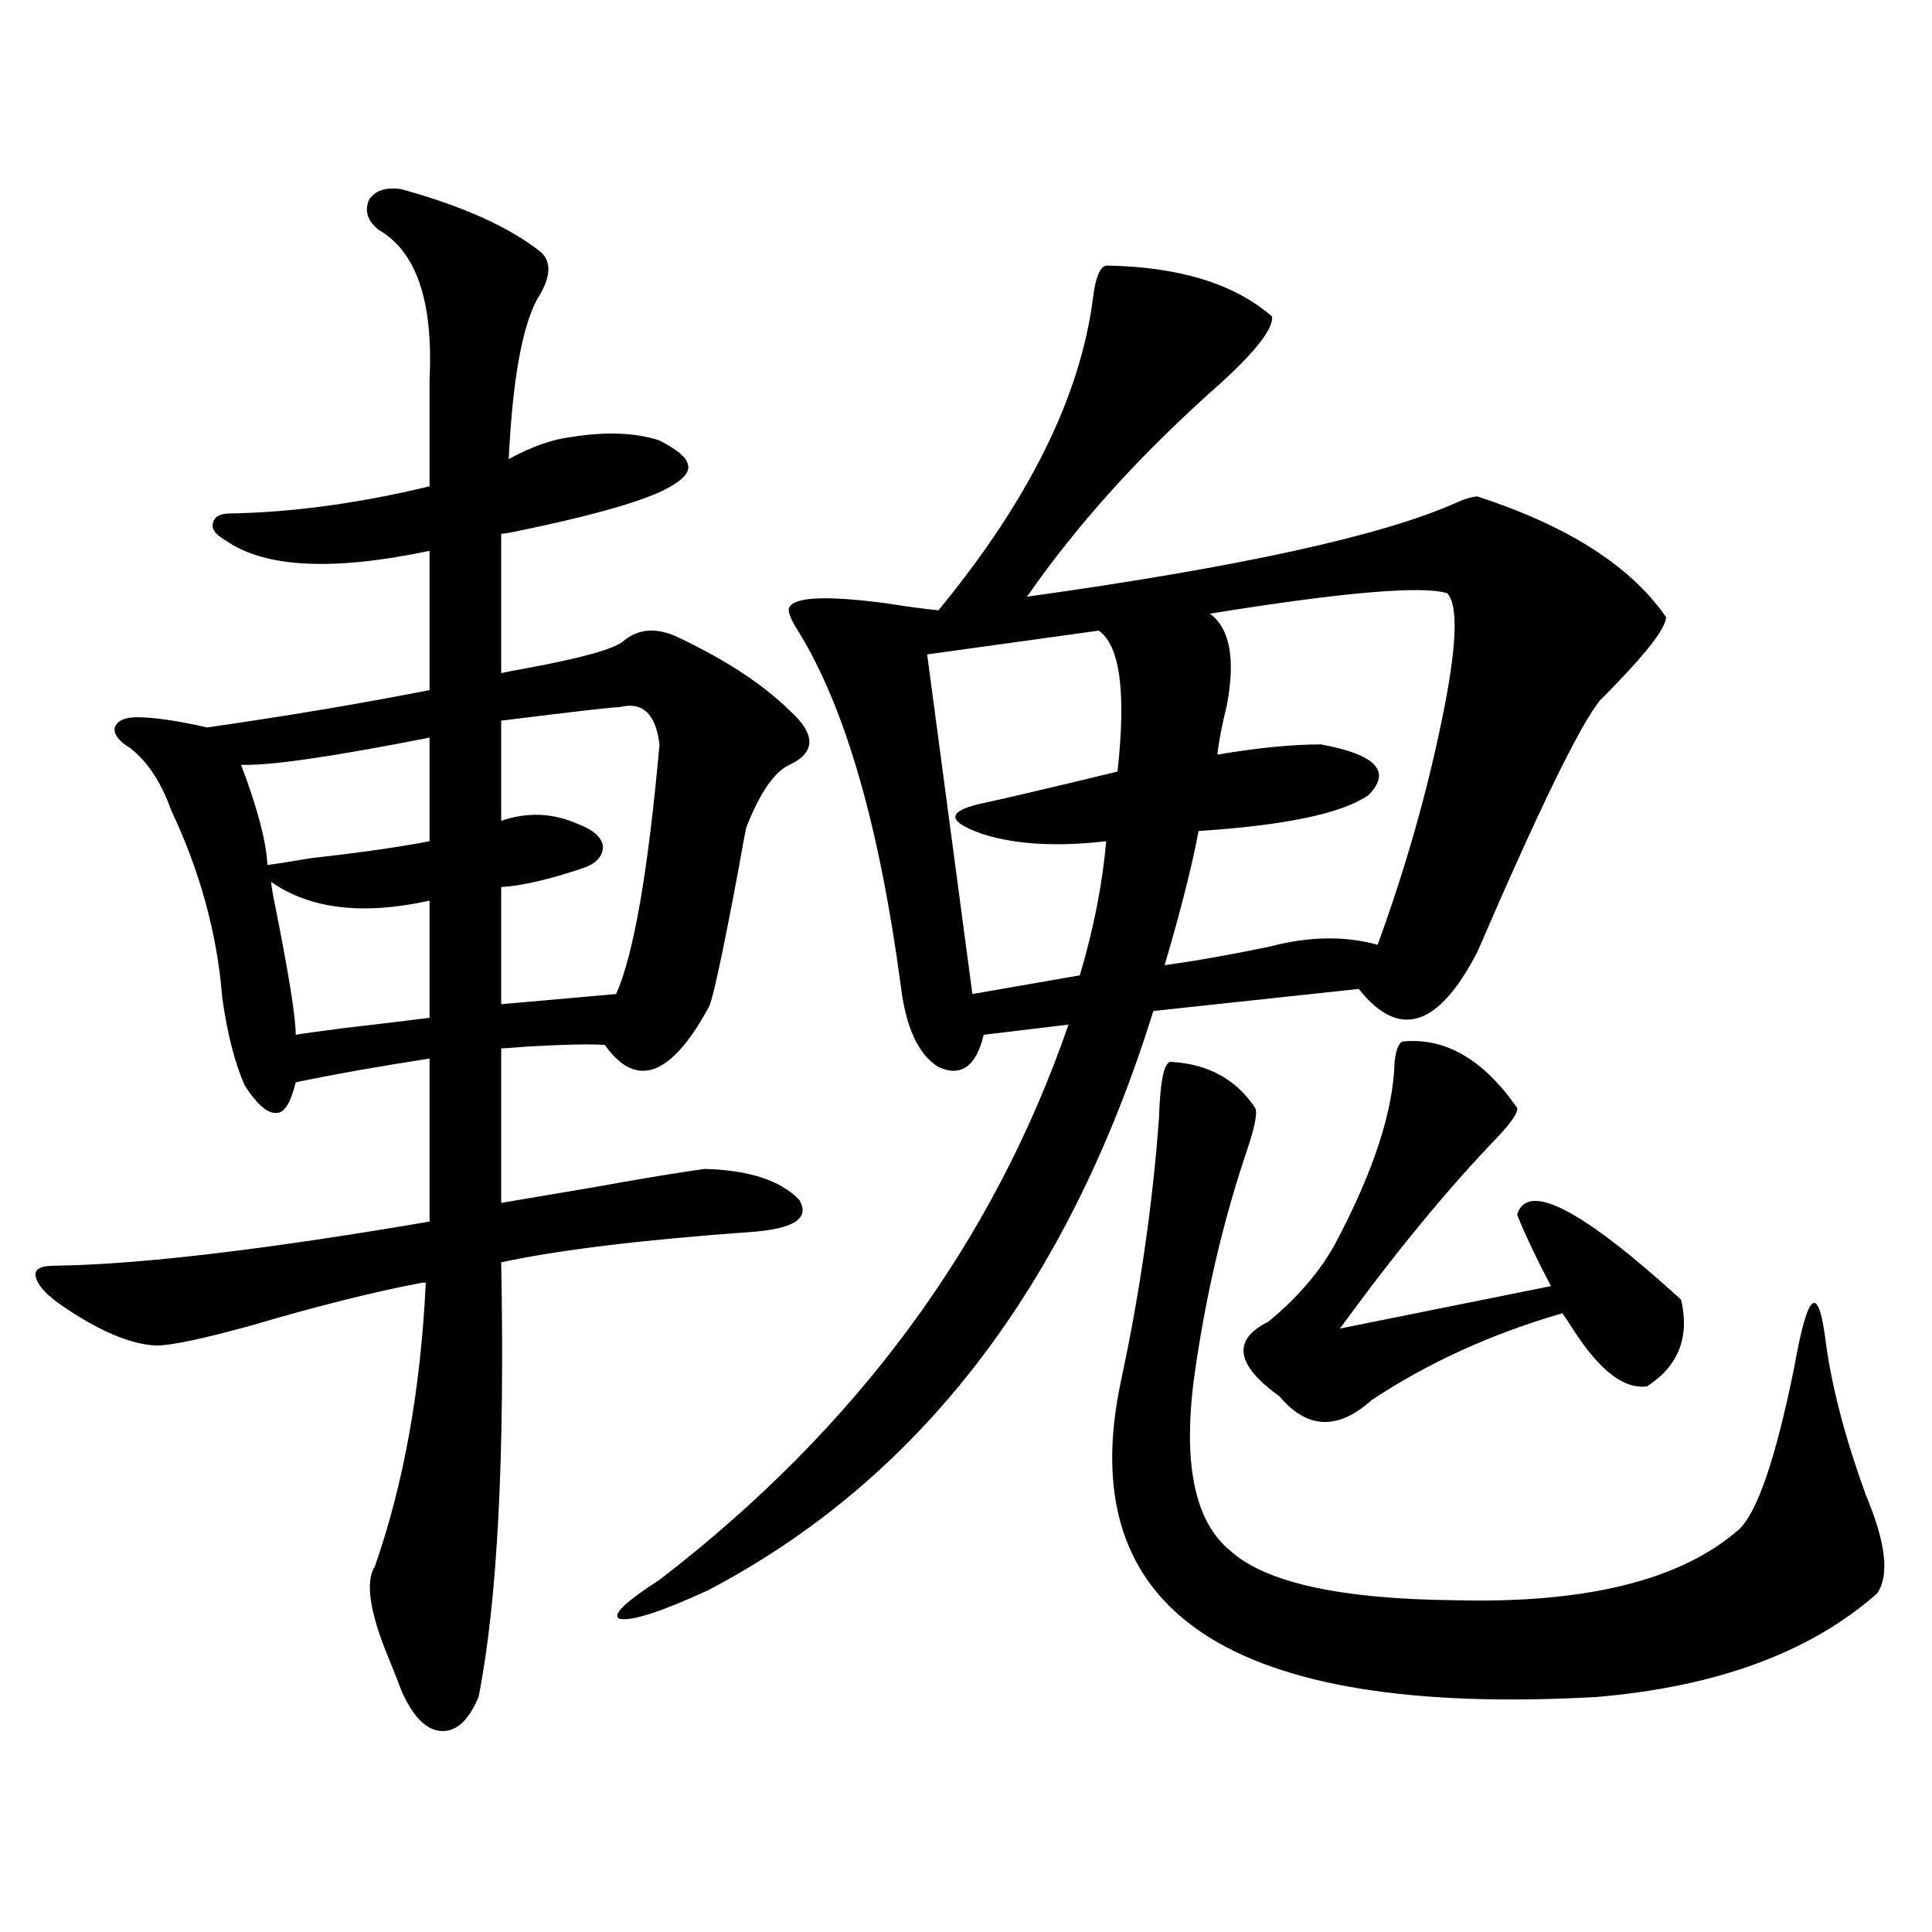
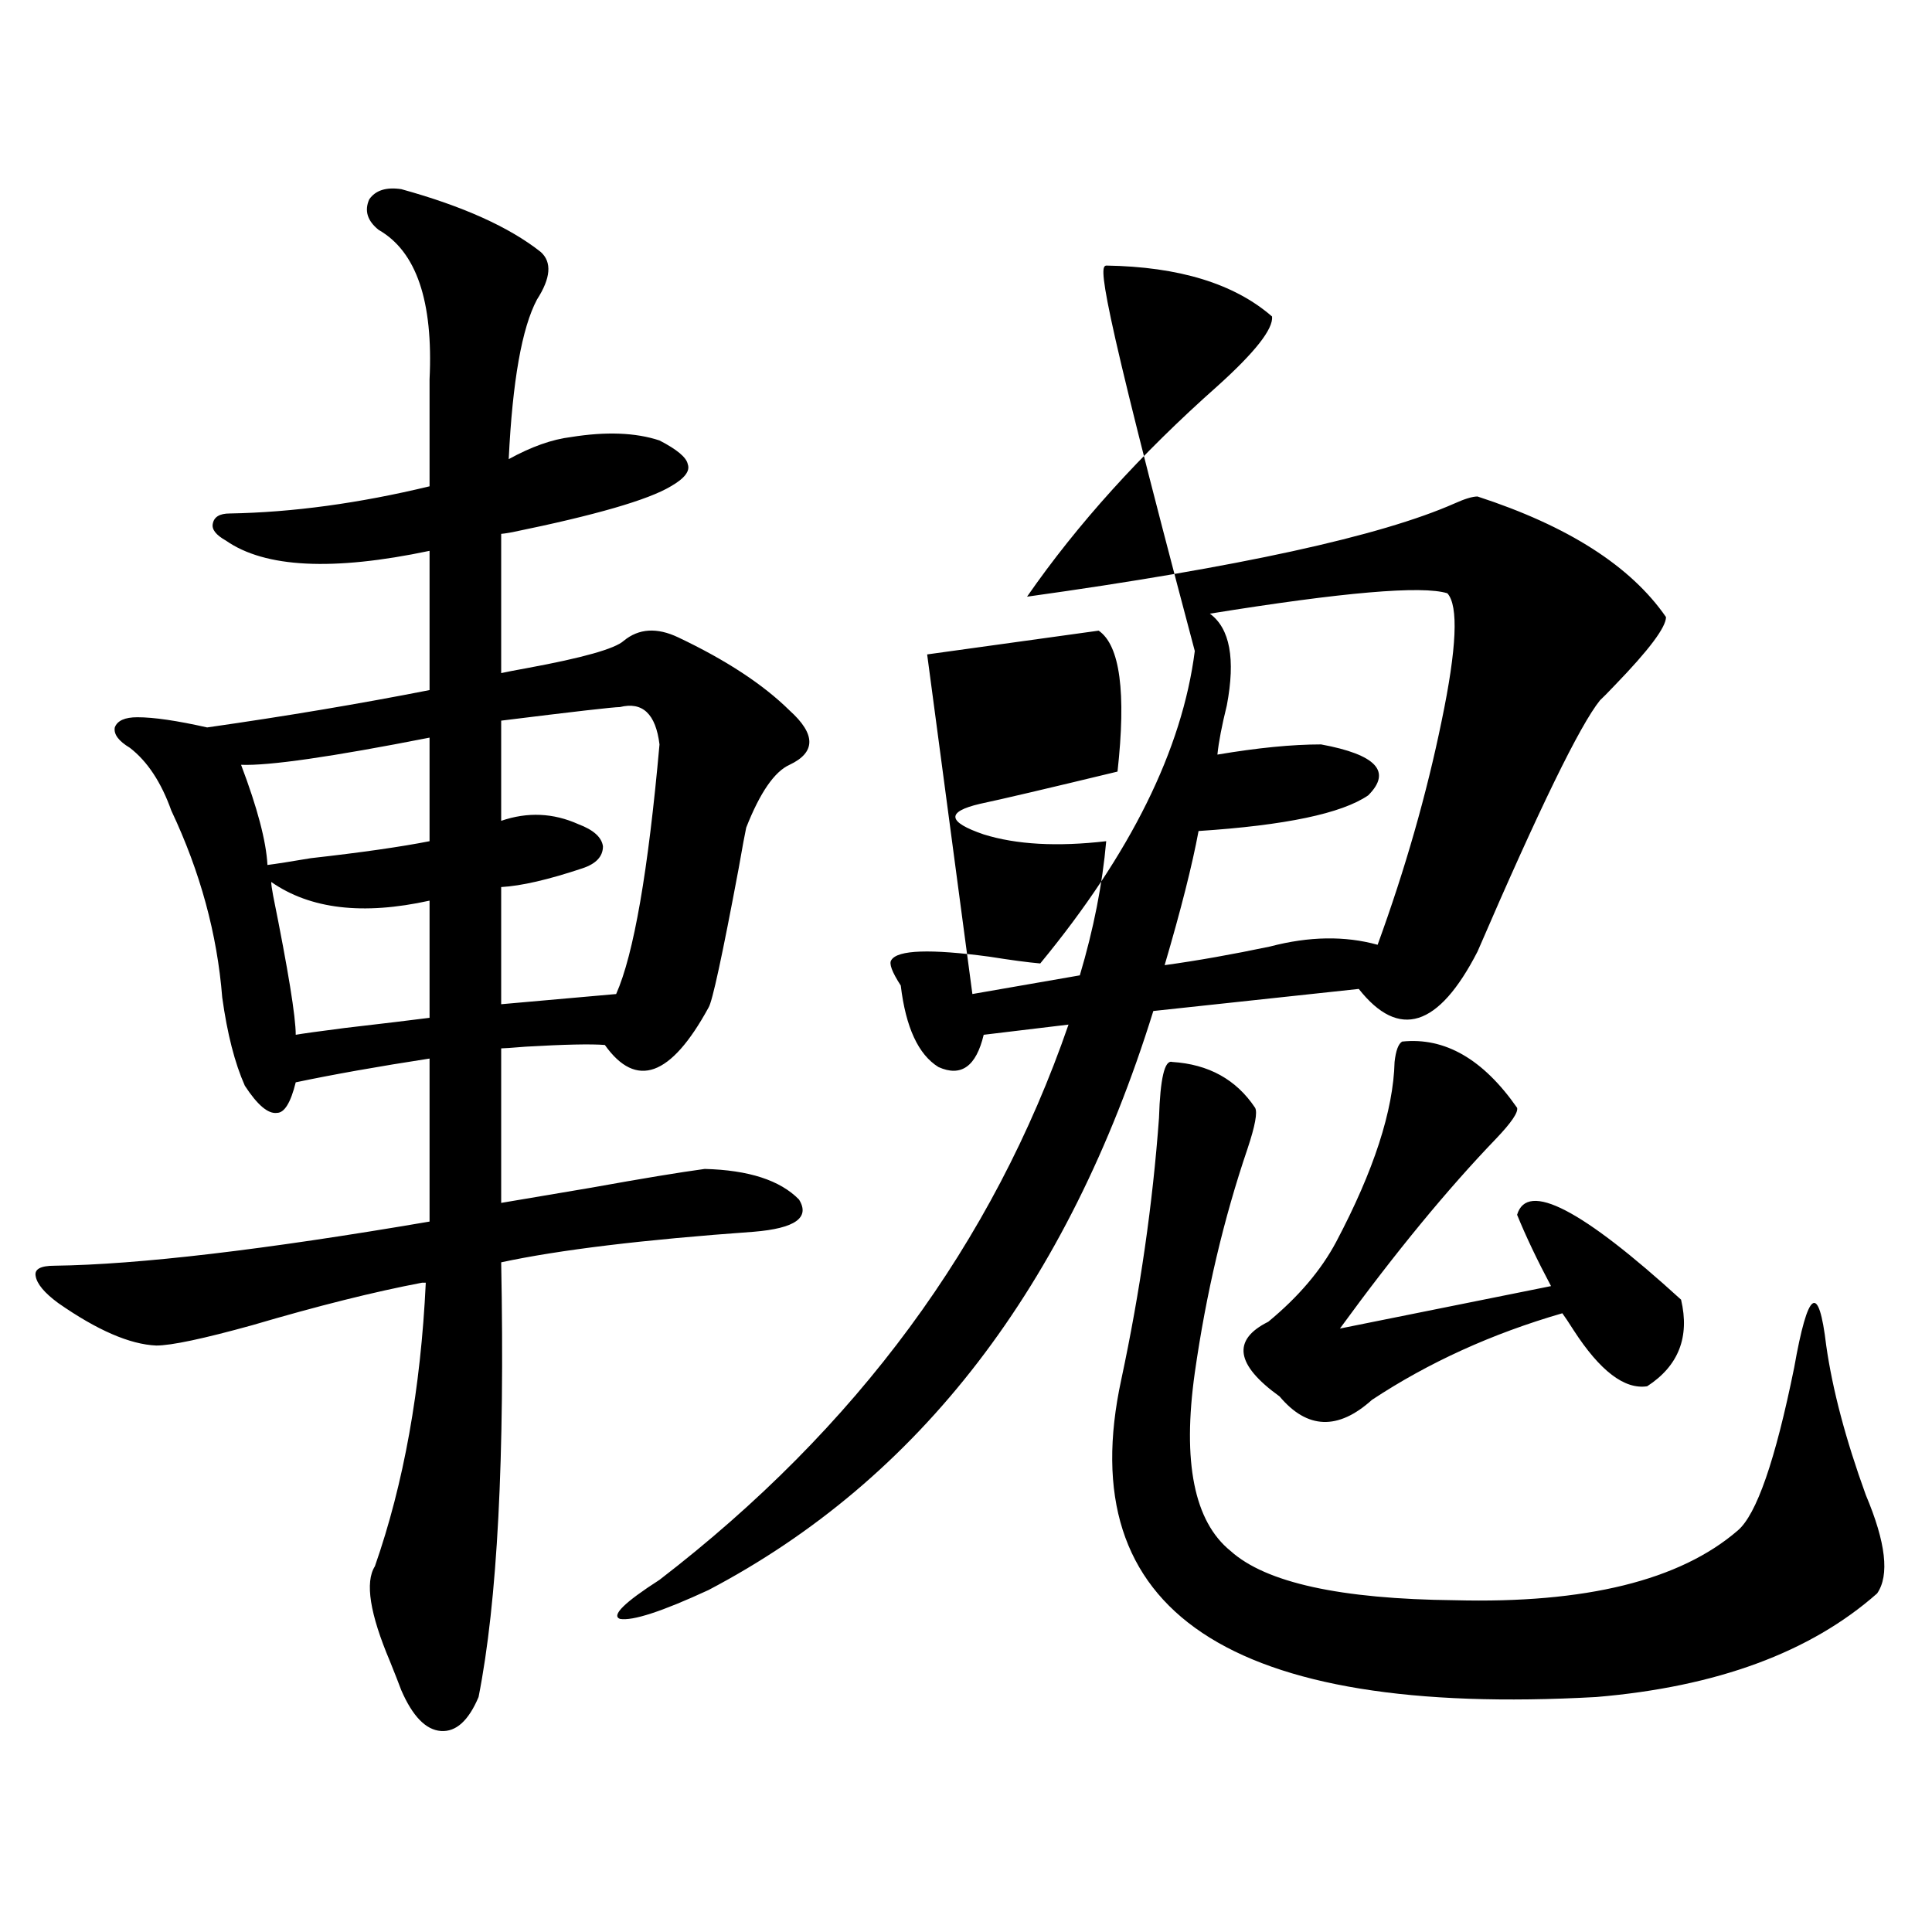
<svg xmlns="http://www.w3.org/2000/svg" version="1.1" id="图层_1" x="0px" y="0px" width="1000px" height="1000px" viewBox="0 0 1000 1000" enable-background="new 0 0 1000 1000" xml:space="preserve">
-   <path d="M30.146,674.469c-7.164-5.273-11.066-9.956-11.707-14.063c-0.655-3.516,2.592-5.273,9.756-5.273  c43.566-0.577,108.29-8.198,194.142-22.852v-9.668v-74.707c-26.676,4.106-49.755,8.212-69.267,12.305  c-2.606,10.547-5.854,15.82-9.756,15.82c-4.558,0.591-10.091-4.093-16.585-14.063c-5.213-11.714-9.115-26.944-11.707-45.703  c-2.606-32.808-11.387-65.039-26.341-96.68c-5.213-14.64-12.362-25.488-21.463-32.52c-5.854-3.516-8.46-7.031-7.805-10.547  c1.296-3.516,5.198-5.273,11.707-5.273c8.445,0,20.487,1.758,36.097,5.273c40.975-5.851,79.343-12.305,115.119-19.336v-72.07  c-50.09,10.547-85.211,8.789-105.363-5.273c-5.213-2.925-7.484-5.851-6.829-8.789c0.641-3.516,3.567-5.273,8.78-5.273  c32.515-0.577,66.98-5.273,103.412-14.063v-55.371c1.951-40.43-6.829-66.207-26.341-77.344c-5.854-4.684-7.484-9.957-4.878-15.82  c3.247-4.684,8.78-6.441,16.585-5.273c31.859,8.789,55.929,19.638,72.193,32.52c5.854,5.273,5.198,13.485-1.951,24.609  c-7.805,14.652-12.683,42.188-14.634,82.617c11.707-6.441,22.438-10.245,32.194-11.426c18.201-2.926,33.49-2.335,45.853,1.758  c9.101,4.696,13.979,8.789,14.634,12.305c1.296,3.516-1.631,7.333-8.78,11.426c-11.707,7.031-39.023,14.941-81.949,23.73  c-3.262,0.591-5.213,0.879-5.854,0.879v72.07c2.592-0.577,7.149-1.456,13.658-2.637c28.612-5.273,45.197-9.956,49.755-14.063  c7.805-6.44,17.226-7.031,28.292-1.758c24.71,11.728,43.901,24.321,57.56,37.793c13.658,12.305,13.658,21.685,0,28.125  c-7.805,3.516-15.289,14.364-22.438,32.52c-0.655,2.938-1.951,9.97-3.902,21.094c-8.46,45.126-13.658,69.146-15.609,72.07  c-19.512,35.747-37.407,42.188-53.657,19.336c-7.164-0.577-20.822-0.288-40.975,0.879c-7.164,0.591-11.387,0.879-12.683,0.879  v69.434v10.547c10.396-1.758,26.006-4.395,46.828-7.91c26.006-4.683,45.518-7.91,58.535-9.668  c22.759,0.591,39.023,5.864,48.779,15.82c5.854,9.38-1.951,14.941-23.414,16.699c-57.239,4.106-100.82,9.38-130.729,15.82  c1.951,100.786-1.951,175.781-11.707,225c-5.213,12.305-11.707,18.155-19.512,17.578c-7.805-0.591-14.634-7.622-20.487-21.094  c-1.311-3.516-3.262-8.501-5.854-14.941c-10.411-24.609-13.018-41.007-7.805-49.219c14.954-42.765,23.734-91.694,26.341-146.777  h-1.951c-24.725,4.696-53.992,12.017-87.803,21.973c-25.365,7.031-41.95,10.547-49.755,10.547  C67.218,695.864,50.298,688.531,30.146,674.469z M222.336,381.793c-50.73,9.97-83.26,14.653-97.559,14.063  c8.445,22.274,13.003,39.551,13.658,51.855c4.543-0.577,12.027-1.758,22.438-3.516c26.006-2.925,46.493-5.851,61.462-8.789V381.793z   M140.387,456.5c0,1.181,0.32,3.516,0.976,7.031c7.805,38.672,11.707,62.704,11.707,72.07c3.247-0.577,11.707-1.758,25.365-3.516  c20.152-2.335,34.786-4.093,43.901-5.273v-60.645C187.855,473.79,160.539,470.563,140.387,456.5z M320.87,365.973  c-3.262,0-23.749,2.349-61.462,7.031v51.855c13.658-4.683,26.981-4.093,39.999,1.758c7.805,2.938,12.027,6.743,12.683,11.426  c0,5.273-3.582,9.091-10.731,11.426c-17.561,5.864-31.554,9.091-41.95,9.668v60.645l59.511-5.273  c9.101-20.503,16.585-63.569,22.438-129.199C339.406,369.488,332.577,363.048,320.87,365.973z M572.571,137.457  c37.713,0.59,66.34,9.379,85.852,26.367c0.641,6.454-8.78,18.457-28.292,36.035c-39.679,35.156-72.528,71.493-98.534,108.984  c109.266-15.229,183.075-31.339,221.458-48.34c5.198-2.335,9.101-3.516,11.707-3.516c46.828,15.243,79.343,36.035,97.559,62.402  c0,5.273-8.78,17.001-26.341,35.156c-3.902,4.106-6.509,6.743-7.805,7.91c-10.411,12.896-31.554,56.25-63.413,130.078  c-20.167,39.263-40.654,45.703-61.462,19.336l-106.339,11.426c-44.236,142.383-120.973,242.29-230.238,299.707  c-24.069,11.124-39.358,16.108-45.853,14.941c-4.558-1.758,2.271-8.501,20.487-20.215  C443.459,739.22,514.036,643.419,553.06,530.328l-43.901,5.273c-3.902,16.411-11.707,21.973-23.414,16.699  c-10.411-6.44-16.92-20.503-19.512-42.188c-11.066-82.617-28.627-143.55-52.682-182.813c-4.558-7.031-6.188-11.426-4.878-13.184  c3.247-5.273,20.152-5.851,50.73-1.758c11.052,1.758,19.832,2.938,26.341,3.516c46.828-56.827,73.489-110.742,79.998-161.719  C567.038,143.609,569.31,138.047,572.571,137.457z M568.669,326.422l-88.778,12.305l23.414,175.781l55.608-9.668  c7.149-24.019,11.707-47.159,13.658-69.434c-25.365,2.938-46.508,1.758-63.413-3.516c-18.871-6.44-19.512-11.714-1.951-15.82  c11.052-2.335,34.786-7.91,71.218-16.699C582.968,358.364,579.721,334.044,568.669,326.422z M606.717,549.664  c18.856,1.181,33.17,9.091,42.926,23.73c1.296,2.349,0,9.38-3.902,21.094c-12.362,36.337-21.463,75.009-27.316,116.016  c-6.509,46.294-0.335,77.056,18.536,92.285c18.201,16.411,56.904,24.897,116.095,25.488c67.636,1.758,116.415-10.245,146.338-36.035  c9.756-8.198,19.512-36.323,29.268-84.375c7.149-40.43,12.683-44.233,16.585-11.426c3.247,22.852,10.076,48.642,20.487,77.344  c10.396,24.609,12.348,41.61,5.854,50.977c-34.48,30.46-82.925,48.34-145.362,53.613  c-189.919,10.547-271.868-44.247-245.848-164.355c9.756-45.703,16.25-90.815,19.512-135.352  C600.528,558.165,602.814,548.497,606.717,549.664z M749.152,307.086c-13.018-4.093-53.992-0.577-122.924,10.547  c10.396,7.622,13.323,23.442,8.78,47.461c-2.606,10.547-4.237,19.048-4.878,25.488c20.808-3.516,38.688-5.273,53.657-5.273  c28.612,5.273,36.737,14.063,24.39,26.367c-13.658,9.38-42.926,15.532-87.803,18.457c-3.262,17.578-9.115,40.731-17.561,69.434  c16.905-2.335,35.121-5.562,54.633-9.668c20.152-5.273,38.688-5.562,55.608-0.879c14.299-39.249,25.365-77.921,33.17-116.016  C754.03,335.513,755.006,313.54,749.152,307.086z M725.738,539.117c22.104-2.335,41.95,9.091,59.511,34.277  c0.641,2.349-2.927,7.622-10.731,15.82c-25.365,26.367-52.361,59.188-80.974,98.438L802.81,665.68  c-7.164-13.472-13.018-25.776-17.561-36.914c5.198-17.578,33.49-2.925,84.876,43.945c4.543,19.336-1.311,34.277-17.561,44.824  c-11.707,1.758-24.39-7.91-38.048-29.004c-2.606-4.093-4.558-7.031-5.854-8.789c-36.432,10.547-69.267,25.488-98.534,44.824  c-17.561,15.82-33.505,15.243-47.804-1.758c-22.773-16.397-24.725-29.292-5.854-38.672c15.609-12.882,27.316-26.655,35.121-41.309  c19.512-36.914,29.588-67.964,30.243-93.164C722.477,543.813,723.787,540.298,725.738,539.117z" />
+   <path d="M30.146,674.469c-7.164-5.273-11.066-9.956-11.707-14.063c-0.655-3.516,2.592-5.273,9.756-5.273  c43.566-0.577,108.29-8.198,194.142-22.852v-9.668v-74.707c-26.676,4.106-49.755,8.212-69.267,12.305  c-2.606,10.547-5.854,15.82-9.756,15.82c-4.558,0.591-10.091-4.093-16.585-14.063c-5.213-11.714-9.115-26.944-11.707-45.703  c-2.606-32.808-11.387-65.039-26.341-96.68c-5.213-14.64-12.362-25.488-21.463-32.52c-5.854-3.516-8.46-7.031-7.805-10.547  c1.296-3.516,5.198-5.273,11.707-5.273c8.445,0,20.487,1.758,36.097,5.273c40.975-5.851,79.343-12.305,115.119-19.336v-72.07  c-50.09,10.547-85.211,8.789-105.363-5.273c-5.213-2.925-7.484-5.851-6.829-8.789c0.641-3.516,3.567-5.273,8.78-5.273  c32.515-0.577,66.98-5.273,103.412-14.063v-55.371c1.951-40.43-6.829-66.207-26.341-77.344c-5.854-4.684-7.484-9.957-4.878-15.82  c3.247-4.684,8.78-6.441,16.585-5.273c31.859,8.789,55.929,19.638,72.193,32.52c5.854,5.273,5.198,13.485-1.951,24.609  c-7.805,14.652-12.683,42.188-14.634,82.617c11.707-6.441,22.438-10.245,32.194-11.426c18.201-2.926,33.49-2.335,45.853,1.758  c9.101,4.696,13.979,8.789,14.634,12.305c1.296,3.516-1.631,7.333-8.78,11.426c-11.707,7.031-39.023,14.941-81.949,23.73  c-3.262,0.591-5.213,0.879-5.854,0.879v72.07c2.592-0.577,7.149-1.456,13.658-2.637c28.612-5.273,45.197-9.956,49.755-14.063  c7.805-6.44,17.226-7.031,28.292-1.758c24.71,11.728,43.901,24.321,57.56,37.793c13.658,12.305,13.658,21.685,0,28.125  c-7.805,3.516-15.289,14.364-22.438,32.52c-0.655,2.938-1.951,9.97-3.902,21.094c-8.46,45.126-13.658,69.146-15.609,72.07  c-19.512,35.747-37.407,42.188-53.657,19.336c-7.164-0.577-20.822-0.288-40.975,0.879c-7.164,0.591-11.387,0.879-12.683,0.879  v69.434v10.547c10.396-1.758,26.006-4.395,46.828-7.91c26.006-4.683,45.518-7.91,58.535-9.668  c22.759,0.591,39.023,5.864,48.779,15.82c5.854,9.38-1.951,14.941-23.414,16.699c-57.239,4.106-100.82,9.38-130.729,15.82  c1.951,100.786-1.951,175.781-11.707,225c-5.213,12.305-11.707,18.155-19.512,17.578c-7.805-0.591-14.634-7.622-20.487-21.094  c-1.311-3.516-3.262-8.501-5.854-14.941c-10.411-24.609-13.018-41.007-7.805-49.219c14.954-42.765,23.734-91.694,26.341-146.777  h-1.951c-24.725,4.696-53.992,12.017-87.803,21.973c-25.365,7.031-41.95,10.547-49.755,10.547  C67.218,695.864,50.298,688.531,30.146,674.469z M222.336,381.793c-50.73,9.97-83.26,14.653-97.559,14.063  c8.445,22.274,13.003,39.551,13.658,51.855c4.543-0.577,12.027-1.758,22.438-3.516c26.006-2.925,46.493-5.851,61.462-8.789V381.793z   M140.387,456.5c0,1.181,0.32,3.516,0.976,7.031c7.805,38.672,11.707,62.704,11.707,72.07c3.247-0.577,11.707-1.758,25.365-3.516  c20.152-2.335,34.786-4.093,43.901-5.273v-60.645C187.855,473.79,160.539,470.563,140.387,456.5z M320.87,365.973  c-3.262,0-23.749,2.349-61.462,7.031v51.855c13.658-4.683,26.981-4.093,39.999,1.758c7.805,2.938,12.027,6.743,12.683,11.426  c0,5.273-3.582,9.091-10.731,11.426c-17.561,5.864-31.554,9.091-41.95,9.668v60.645l59.511-5.273  c9.101-20.503,16.585-63.569,22.438-129.199C339.406,369.488,332.577,363.048,320.87,365.973z M572.571,137.457  c37.713,0.59,66.34,9.379,85.852,26.367c0.641,6.454-8.78,18.457-28.292,36.035c-39.679,35.156-72.528,71.493-98.534,108.984  c109.266-15.229,183.075-31.339,221.458-48.34c5.198-2.335,9.101-3.516,11.707-3.516c46.828,15.243,79.343,36.035,97.559,62.402  c0,5.273-8.78,17.001-26.341,35.156c-3.902,4.106-6.509,6.743-7.805,7.91c-10.411,12.896-31.554,56.25-63.413,130.078  c-20.167,39.263-40.654,45.703-61.462,19.336l-106.339,11.426c-44.236,142.383-120.973,242.29-230.238,299.707  c-24.069,11.124-39.358,16.108-45.853,14.941c-4.558-1.758,2.271-8.501,20.487-20.215  C443.459,739.22,514.036,643.419,553.06,530.328l-43.901,5.273c-3.902,16.411-11.707,21.973-23.414,16.699  c-10.411-6.44-16.92-20.503-19.512-42.188c-4.558-7.031-6.188-11.426-4.878-13.184  c3.247-5.273,20.152-5.851,50.73-1.758c11.052,1.758,19.832,2.938,26.341,3.516c46.828-56.827,73.489-110.742,79.998-161.719  C567.038,143.609,569.31,138.047,572.571,137.457z M568.669,326.422l-88.778,12.305l23.414,175.781l55.608-9.668  c7.149-24.019,11.707-47.159,13.658-69.434c-25.365,2.938-46.508,1.758-63.413-3.516c-18.871-6.44-19.512-11.714-1.951-15.82  c11.052-2.335,34.786-7.91,71.218-16.699C582.968,358.364,579.721,334.044,568.669,326.422z M606.717,549.664  c18.856,1.181,33.17,9.091,42.926,23.73c1.296,2.349,0,9.38-3.902,21.094c-12.362,36.337-21.463,75.009-27.316,116.016  c-6.509,46.294-0.335,77.056,18.536,92.285c18.201,16.411,56.904,24.897,116.095,25.488c67.636,1.758,116.415-10.245,146.338-36.035  c9.756-8.198,19.512-36.323,29.268-84.375c7.149-40.43,12.683-44.233,16.585-11.426c3.247,22.852,10.076,48.642,20.487,77.344  c10.396,24.609,12.348,41.61,5.854,50.977c-34.48,30.46-82.925,48.34-145.362,53.613  c-189.919,10.547-271.868-44.247-245.848-164.355c9.756-45.703,16.25-90.815,19.512-135.352  C600.528,558.165,602.814,548.497,606.717,549.664z M749.152,307.086c-13.018-4.093-53.992-0.577-122.924,10.547  c10.396,7.622,13.323,23.442,8.78,47.461c-2.606,10.547-4.237,19.048-4.878,25.488c20.808-3.516,38.688-5.273,53.657-5.273  c28.612,5.273,36.737,14.063,24.39,26.367c-13.658,9.38-42.926,15.532-87.803,18.457c-3.262,17.578-9.115,40.731-17.561,69.434  c16.905-2.335,35.121-5.562,54.633-9.668c20.152-5.273,38.688-5.562,55.608-0.879c14.299-39.249,25.365-77.921,33.17-116.016  C754.03,335.513,755.006,313.54,749.152,307.086z M725.738,539.117c22.104-2.335,41.95,9.091,59.511,34.277  c0.641,2.349-2.927,7.622-10.731,15.82c-25.365,26.367-52.361,59.188-80.974,98.438L802.81,665.68  c-7.164-13.472-13.018-25.776-17.561-36.914c5.198-17.578,33.49-2.925,84.876,43.945c4.543,19.336-1.311,34.277-17.561,44.824  c-11.707,1.758-24.39-7.91-38.048-29.004c-2.606-4.093-4.558-7.031-5.854-8.789c-36.432,10.547-69.267,25.488-98.534,44.824  c-17.561,15.82-33.505,15.243-47.804-1.758c-22.773-16.397-24.725-29.292-5.854-38.672c15.609-12.882,27.316-26.655,35.121-41.309  c19.512-36.914,29.588-67.964,30.243-93.164C722.477,543.813,723.787,540.298,725.738,539.117z" />
</svg>